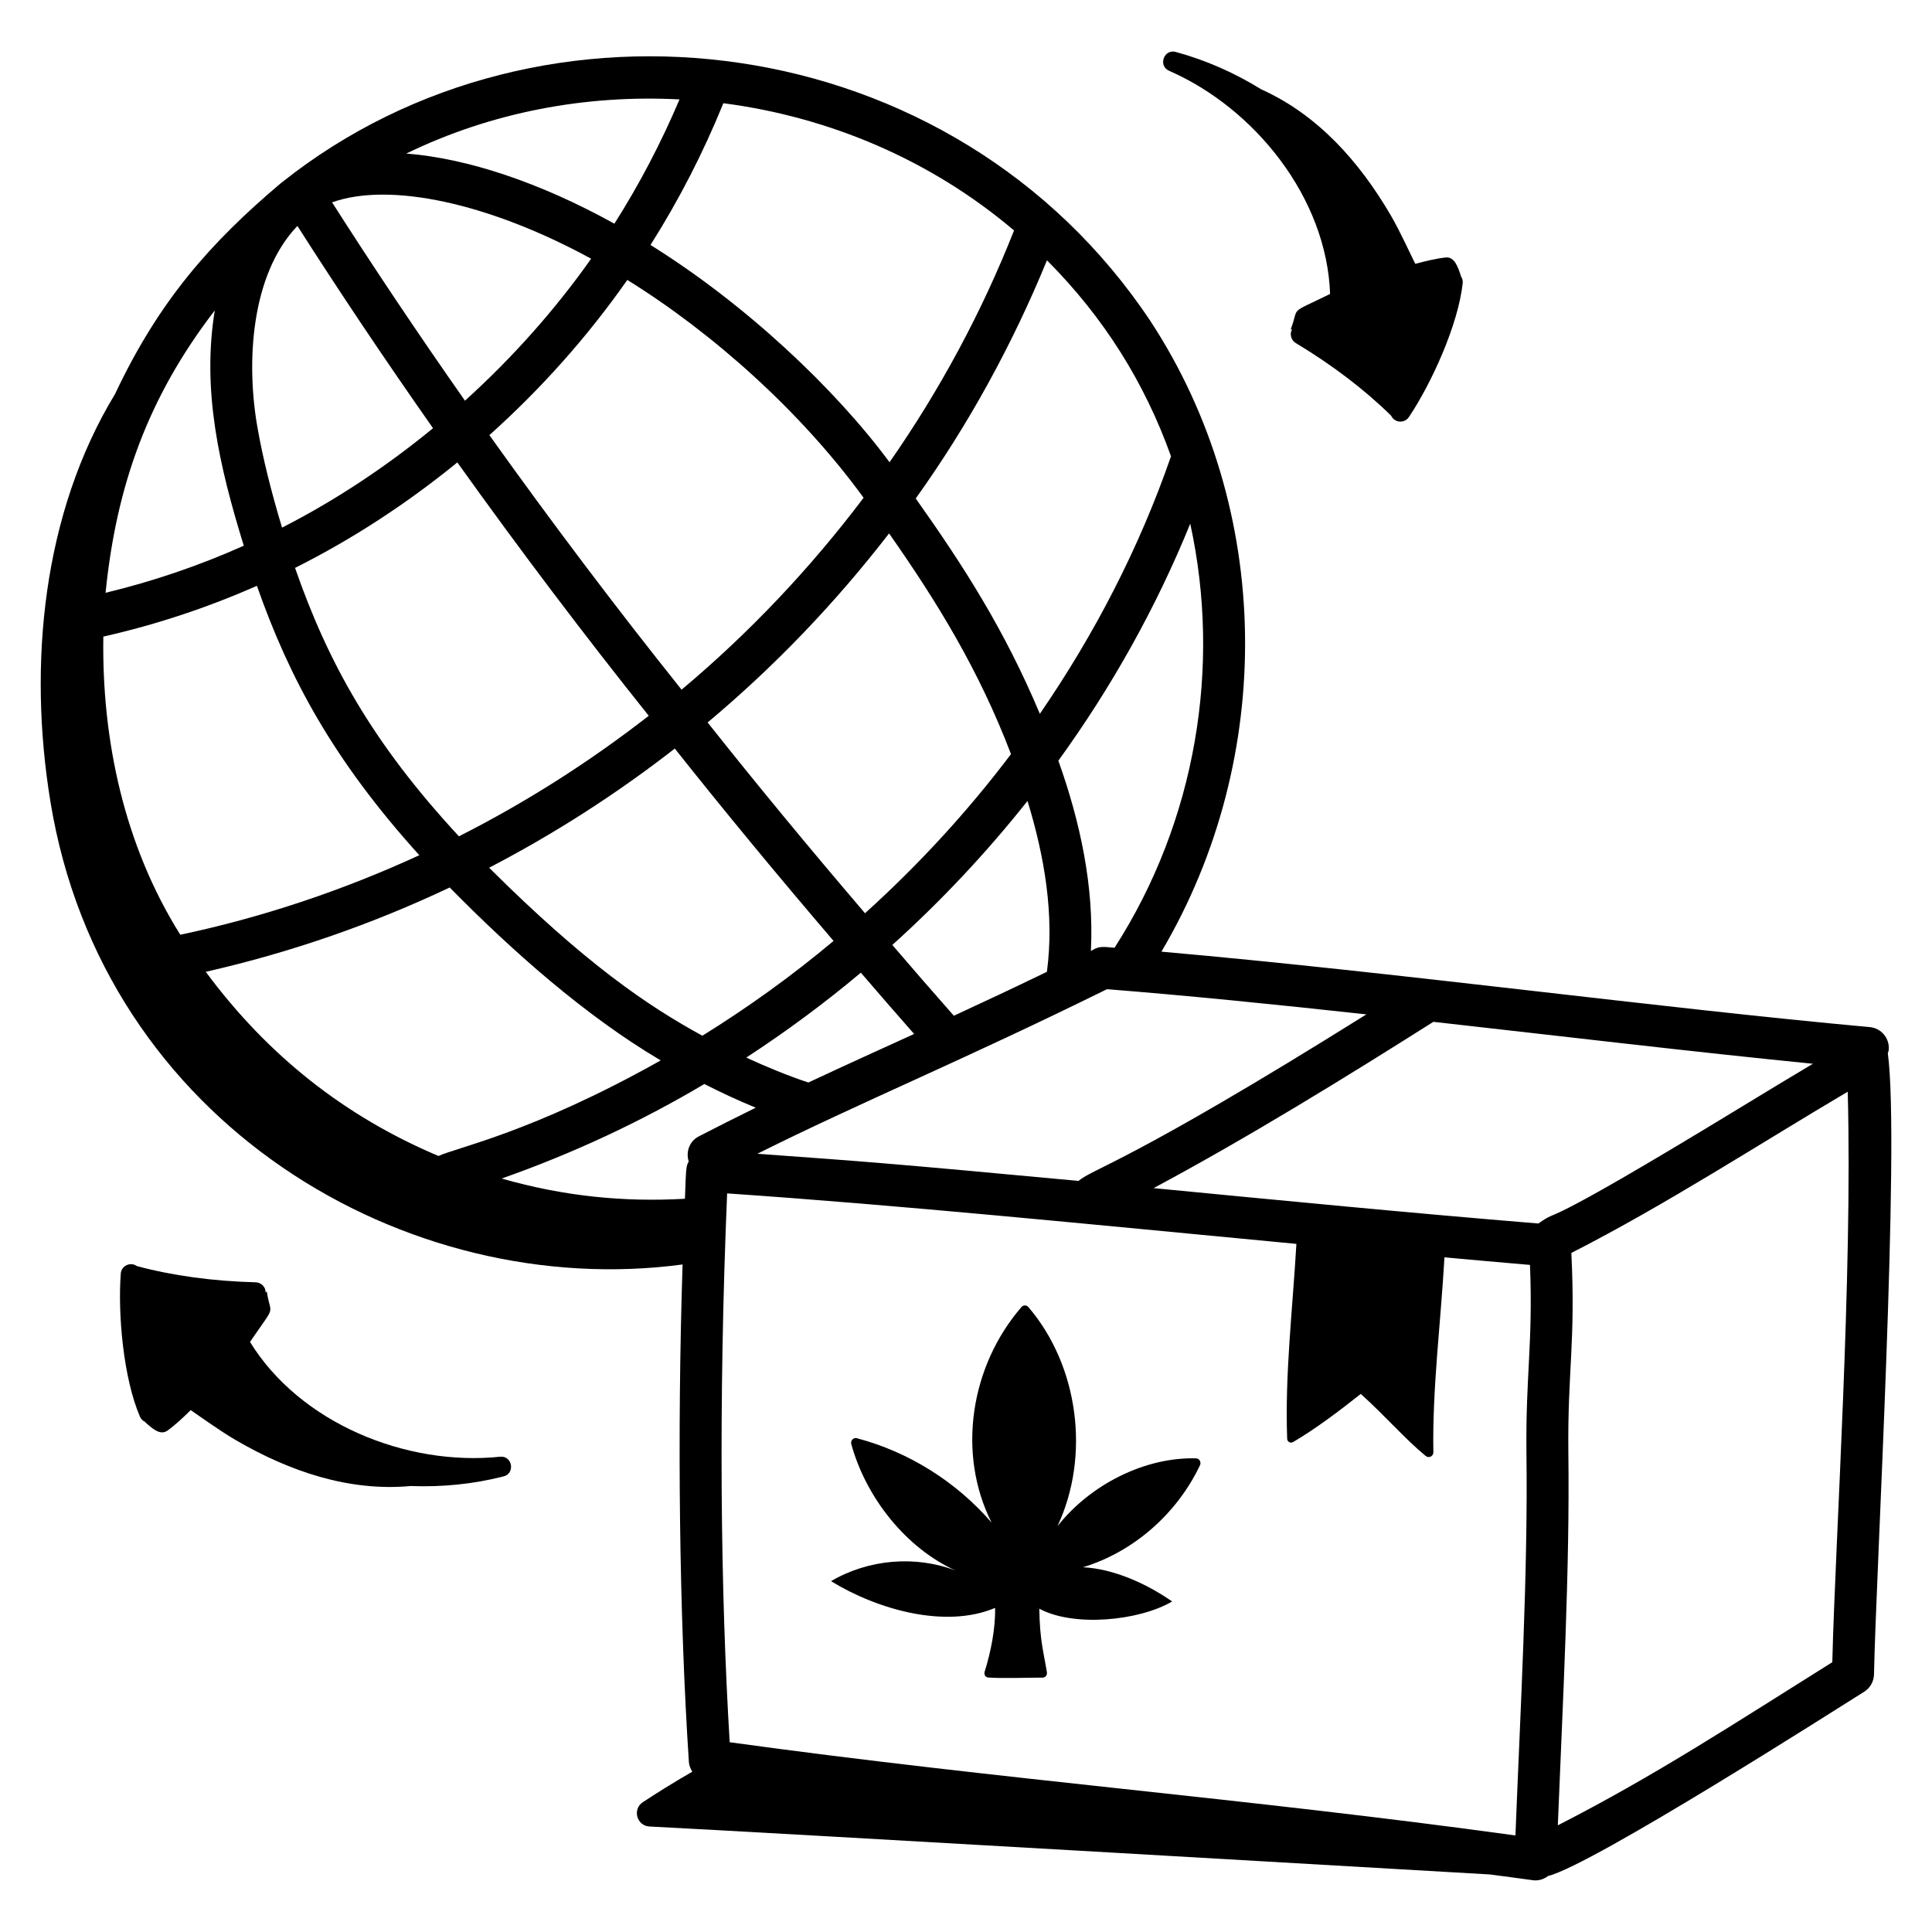
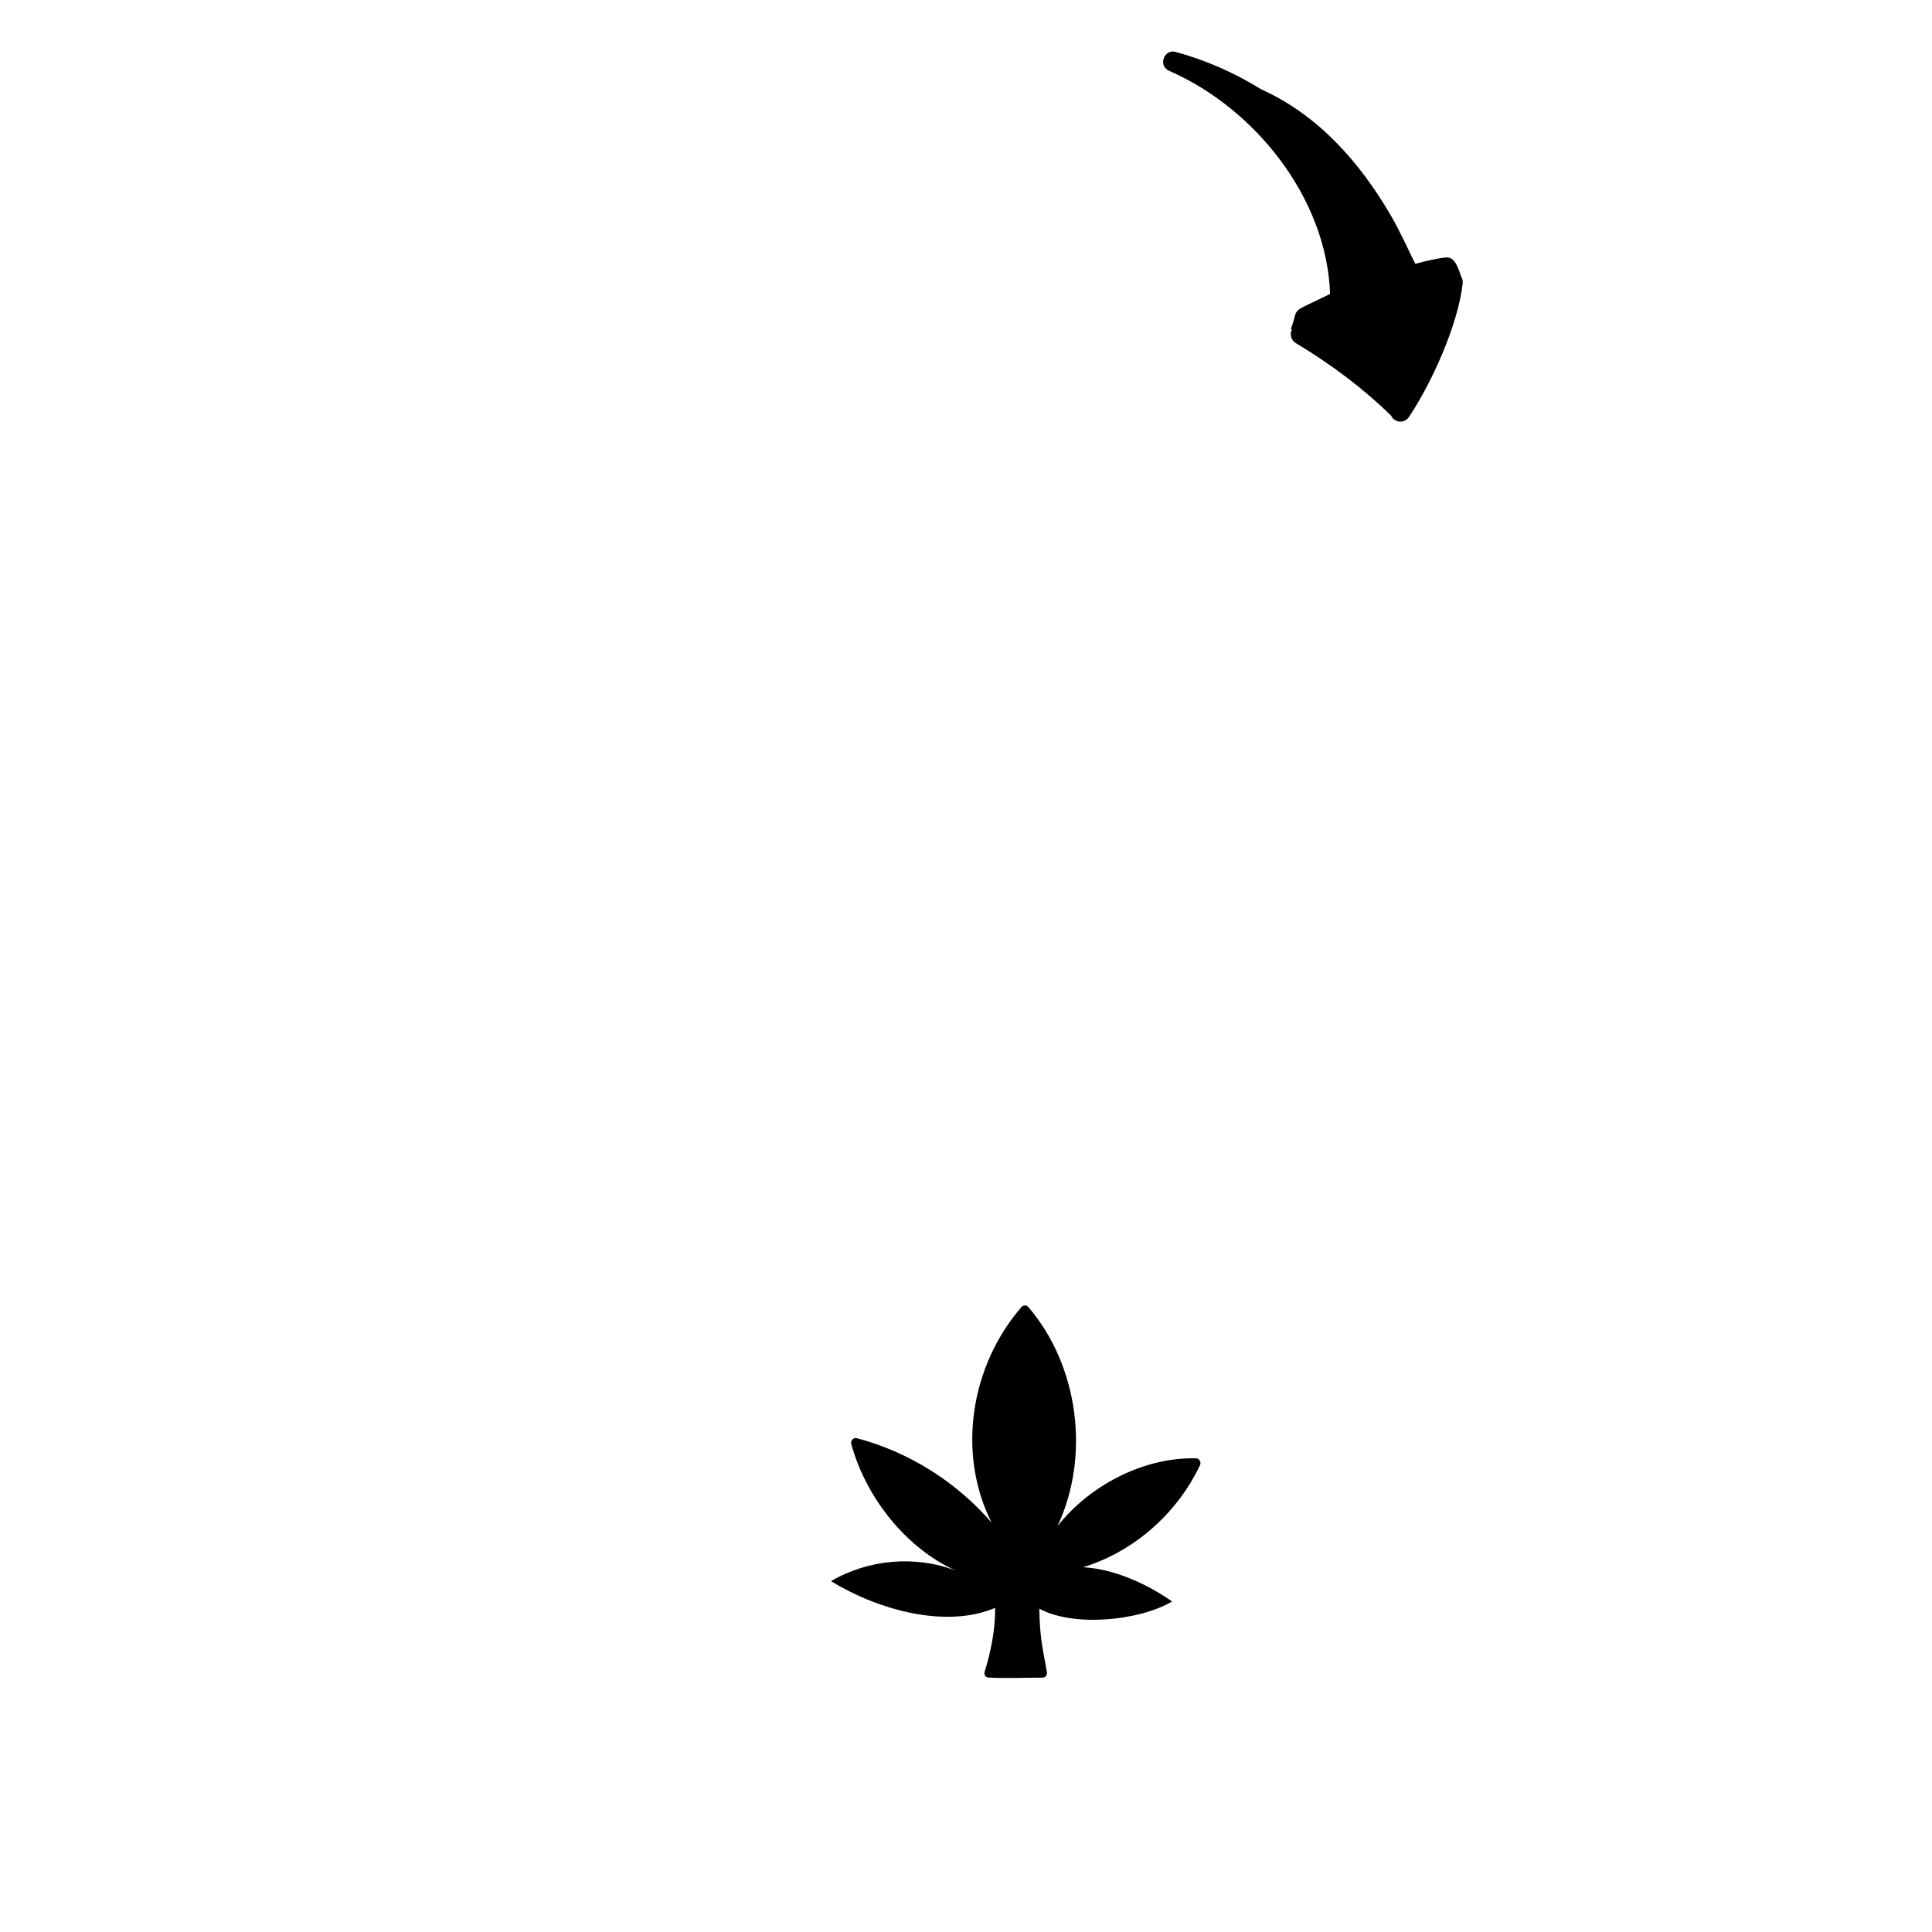
<svg xmlns="http://www.w3.org/2000/svg" fill="#000000" width="800px" height="800px" version="1.1" viewBox="144 144 512 512">
  <g>
    <path d="m462.02 532.29c0.375-0.793-0.184-1.789-1.023-1.812-13.707-0.375-28.129 7.027-36.758 17.98 8.793-18.691 5.555-42.605-7.731-58.098-0.461-0.539-1.32-0.539-1.793 0.004-13.473 15.539-17.219 38.68-7.938 57.137-9.402-10.879-22.023-18.762-35.742-22.371-0.859-0.227-1.688 0.656-1.441 1.551 3.918 14.266 14.543 27.586 27.637 33.523-10.668-4.062-23.086-3-32.996 2.82 12.191 7.496 30.289 12.676 43.469 7.09 0.141 5.289-1.109 11.652-2.762 16.902-0.234 0.742 0.207 1.492 0.945 1.543 4.207 0.281 10.25 0.023 14.449 0.027 0.711 0 1.223-0.684 1.105-1.422-0.852-5.332-1.875-8.227-2.016-16.844 9.02 4.894 26.309 3.289 35.211-1.91-6.731-4.699-15.496-8.672-23.637-9.074 13.371-4.059 24.906-14.156 31.02-27.047z" />
-     <path d="m324.89 479.1c-1.453 44.801-0.875 93.195 1.672 131.85 0.062 0.953 0.43 1.797 0.91 2.562-5.309 3.062-9.48 5.699-13.109 8.082-2.84 1.867-1.629 6.277 1.766 6.449 31.777 1.598 221.91 12.664 222.71 12.707 3.781 0.512 7.488 0.977 11.312 1.516 1.293 0.215 2.816-0.125 4.117-1.109 11.781-2.914 77.145-44.703 83.742-48.816 1.598-1 2.582-2.734 2.621-4.617 0.488-26.426 6.949-140.68 3.656-164.62 0.078-0.297 0.223-0.562 0.25-0.879 0.273-3.055-1.977-5.758-5.035-6.035-56.125-5.098-125.48-14.516-187.71-19.988 30.41-51.465 29.621-117.43-2.887-167.07-52.172-78.363-161.05-91.855-230.16-36.828-0.039 0.031-0.082 0.051-0.121 0.082h0.008c-0.031 0.023-0.262 0.203-0.312 0.246-18.449 15.613-32.121 30.941-43.832 55.789-19.145 31.523-23.109 71.508-17.121 108.06 13.953 85.184 94.293 132.4 167.52 122.62zm-112.62-221.61c-3.09-17.121-1.879-40.637 10.547-53.617 11.09 17.395 22.91 35.027 35.938 53.609-12.406 10.176-25.785 19.082-40.008 26.344-2.852-9.43-5.133-18.617-6.477-26.336zm200.46-52.414c-8.613 21.836-19.742 42.41-32.992 61.426-14.367-19.426-37.992-41.789-63.352-57.582 7.504-11.844 13.969-24.414 19.312-37.566 28.016 3.637 55 15.016 77.031 33.723zm-0.805 138.77c-11.504 15.238-24.492 29.352-38.684 42.172-15.188-17.773-28.91-34.41-41.715-50.559 17.789-14.875 33.887-31.711 48.086-50.098 12.945 18.453 23.895 36.414 32.312 58.484zm9.516 57.699c-9.004 4.352-17.16 8.176-24.66 11.641-5.492-6.234-10.926-12.48-16.309-18.758 12.988-11.715 24.98-24.48 35.828-38.168 4.473 14.59 7.168 30.168 5.141 45.285zm63.668 123.75c0.031 0.801 0.91 1.266 1.598 0.855 6.141-3.633 12.156-8.191 17.914-12.75 6.551 5.91 11.848 12.066 17.211 16.453 0.832 0.68 2.047 0.059 2.027-1.016-0.316-16.727 1.988-34.691 2.934-51.625 7.566 0.668 15.203 1.387 22.668 2.004 0.82 20.57-1.164 29.238-0.941 49.75 0.434 32.105-1.637 68.703-2.914 101.45-72.605-10.012-135.51-14.691-208.23-24.703-2.422-39.824-3.012-89.641-0.68-145.45 45.777 3.125 93.695 7.949 150.86 13.379-0.977 17.074-3.082 34.559-2.441 51.66zm-219.91-258.75c16.578 23.195 33.609 45.734 50.727 67.145-15.684 12.211-32.512 22.941-50.305 31.945-23.023-24.859-34.742-46.148-43.43-71.137 15.293-7.664 29.691-17.098 43.008-27.953zm63.953 178.63c-2.445 1.266-3.445 4.078-2.633 6.609-0.754 1.438-0.688 1.727-1.008 9.902-16.062 0.906-31.926-0.602-48.57-5.363 18.703-6.578 36.715-14.953 53.719-25.047 4.527 2.301 9.066 4.414 13.629 6.277-4.836 2.375-9.809 4.859-15.137 7.621zm29.07-14.297c-5.473-1.824-10.961-4.078-16.453-6.609 10.562-6.891 20.715-14.391 30.367-22.5 4.656 5.434 9.371 10.844 14.117 16.242-9.305 4.242-18.113 8.219-28.031 12.867zm-28.082-12.398c-14.414-7.867-30.922-19.039-56.516-44.523 17.355-9.023 33.82-19.598 49.203-31.582 12.902 16.266 26.754 33.055 42.074 50.98-10.961 9.199-22.598 17.574-34.762 25.125zm-66.961-39.289c16.391 16.684 35.805 33.941 55.914 45.828-34 19.129-54.281 23.133-58.883 25.332-24.715-10.434-45.203-26.535-61.68-48.812 22.445-5.098 44.105-12.613 64.648-22.348zm166.64 77.762c-50.102-4.668-55.621-5.059-85.113-7.195 27.887-13.902 53.98-24.531 92.652-43.609 21.43 1.688 44.84 4.059 68.754 6.672-62.98 39.398-72.375 40.777-76.293 44.133zm-56.957-181.04c-14.133 18.723-30.293 35.828-48.238 50.855-17.211-21.523-34.309-44.164-50.934-67.453 13.637-12.219 25.953-25.996 36.555-41.129 22.738 14.105 46.039 34.934 62.617 57.727zm-105.64-25.723c-12.75-18.203-24.344-35.508-35.219-52.566 15.246-5.453 41.543 0.148 68.656 14.938-9.746 13.805-21.027 26.387-33.438 37.629zm-55.141 49.059c8.57 24.371 20.176 46.098 43.043 71.395-20.156 9.262-41.359 16.426-63.344 21.074-14.891-23.738-20.828-51.664-20.395-79.016 14.008-3.156 27.621-7.684 40.695-13.453zm417.5 285.25c-25.855 16.191-47 30.086-72.742 43.23 1.293-32.477 3.207-67.648 2.789-98.891-0.23-21.641 1.961-29.145 0.797-52.797 24.852-12.648 50.348-29.211 73.242-42.723 1.32 48.996-3.285 118.36-4.086 151.18zm-5.144-158.59c-6.121 3.652-12.258 7.359-18.414 11.113-57.918 35.312-47.484 26.395-54.332 31.219-33.645-2.75-68.48-6.148-101.98-9.375 25.016-13.391 51.113-29.492 74.148-44.07 35.121 3.941 69.332 8.02 100.57 11.113zm-185.07-30.738c-2.691-0.211-4.043-0.613-6.098 0.773-0.055 0.02-0.113 0.023-0.168 0.043 0.859-17.188-2.871-34.254-8.625-50.398 14.098-19.465 25.895-40.543 34.949-62.801 8.277 37.836 1.535 78.773-20.059 112.38zm14.961-130.25c-8.391 24.238-20.238 47.137-34.754 68.246-9.383-22.293-20.137-39.059-32.895-57.066 13.938-19.488 25.578-40.688 34.777-63.117 15.168 15.219 25.91 32.48 32.871 51.938zm-130.25-94.574c-4.879 11.496-10.637 22.512-17.258 32.93-19.844-10.977-39.004-17.309-55.148-18.582 22.656-11.02 47.672-15.648 72.406-14.348zm-123.16 55.918c-3.465 21.188 1.18 41.266 7.688 62.355-11.781 5.269-24.039 9.441-36.629 12.477 2.84-28.262 11.184-51.758 28.941-74.832z" />
    <path d="m487.36 234.89c9.812 5.906 18.328 12.406 25.32 19.293 0.199 0.434 0.523 0.844 0.953 1.105 1.121 0.777 2.848 0.543 3.711-0.715 6-8.961 13.082-24.449 14.293-35.559 0.059-0.672-0.121-1.328-0.516-1.848 0.016-0.031 0.047-0.02 0.047-0.02-0.766-2.262-1.656-5.152-4.023-4.91-2.59 0.273-5.492 0.988-8.074 1.688-0.871-1.648-3.988-8.559-6.5-12.855-8.316-14.223-19.312-26.617-34.336-33.395-7.012-4.344-14.633-7.719-22.621-9.895-3.141-0.906-4.812 3.676-1.77 4.992 22.625 9.902 41.738 33.574 42.645 59.129-11.41 5.613-7.984 2.965-10.453 9.434 0.125-0.023 0.285-0.031 0.41-0.055-0.234 0.363-0.371 0.766-0.375 1.227 0 0.977 0.465 1.875 1.289 2.383z" />
-     <path d="m214.7 486.26c-0.098 0.082-0.23 0.168-0.328 0.25 0.086-1.469-1.203-2.629-2.574-2.684-11.449-0.301-22.059-1.762-31.539-4.305-1.672-1.207-4.074-0.105-4.25 1.957-0.805 10.754 0.668 27.723 5.094 37.984 0.281 0.613 0.762 1.098 1.359 1.352 0.004 0.035-0.031 0.039-0.031 0.039 1.785 1.594 3.981 3.664 5.918 2.289 2.121-1.512 4.289-3.566 6.191-5.449 0.82 0.52 7.445 5.34 11.992 7.984 14.246 8.273 29.926 13.641 46.336 12.133 8.242 0.324 16.539-0.5 24.559-2.543 3.172-0.758 2.379-5.57-0.918-5.215-24.863 2.566-53.023-8.895-66.254-30.426 7.156-10.5 5.484-6.519 4.445-13.367z" />
  </g>
</svg>